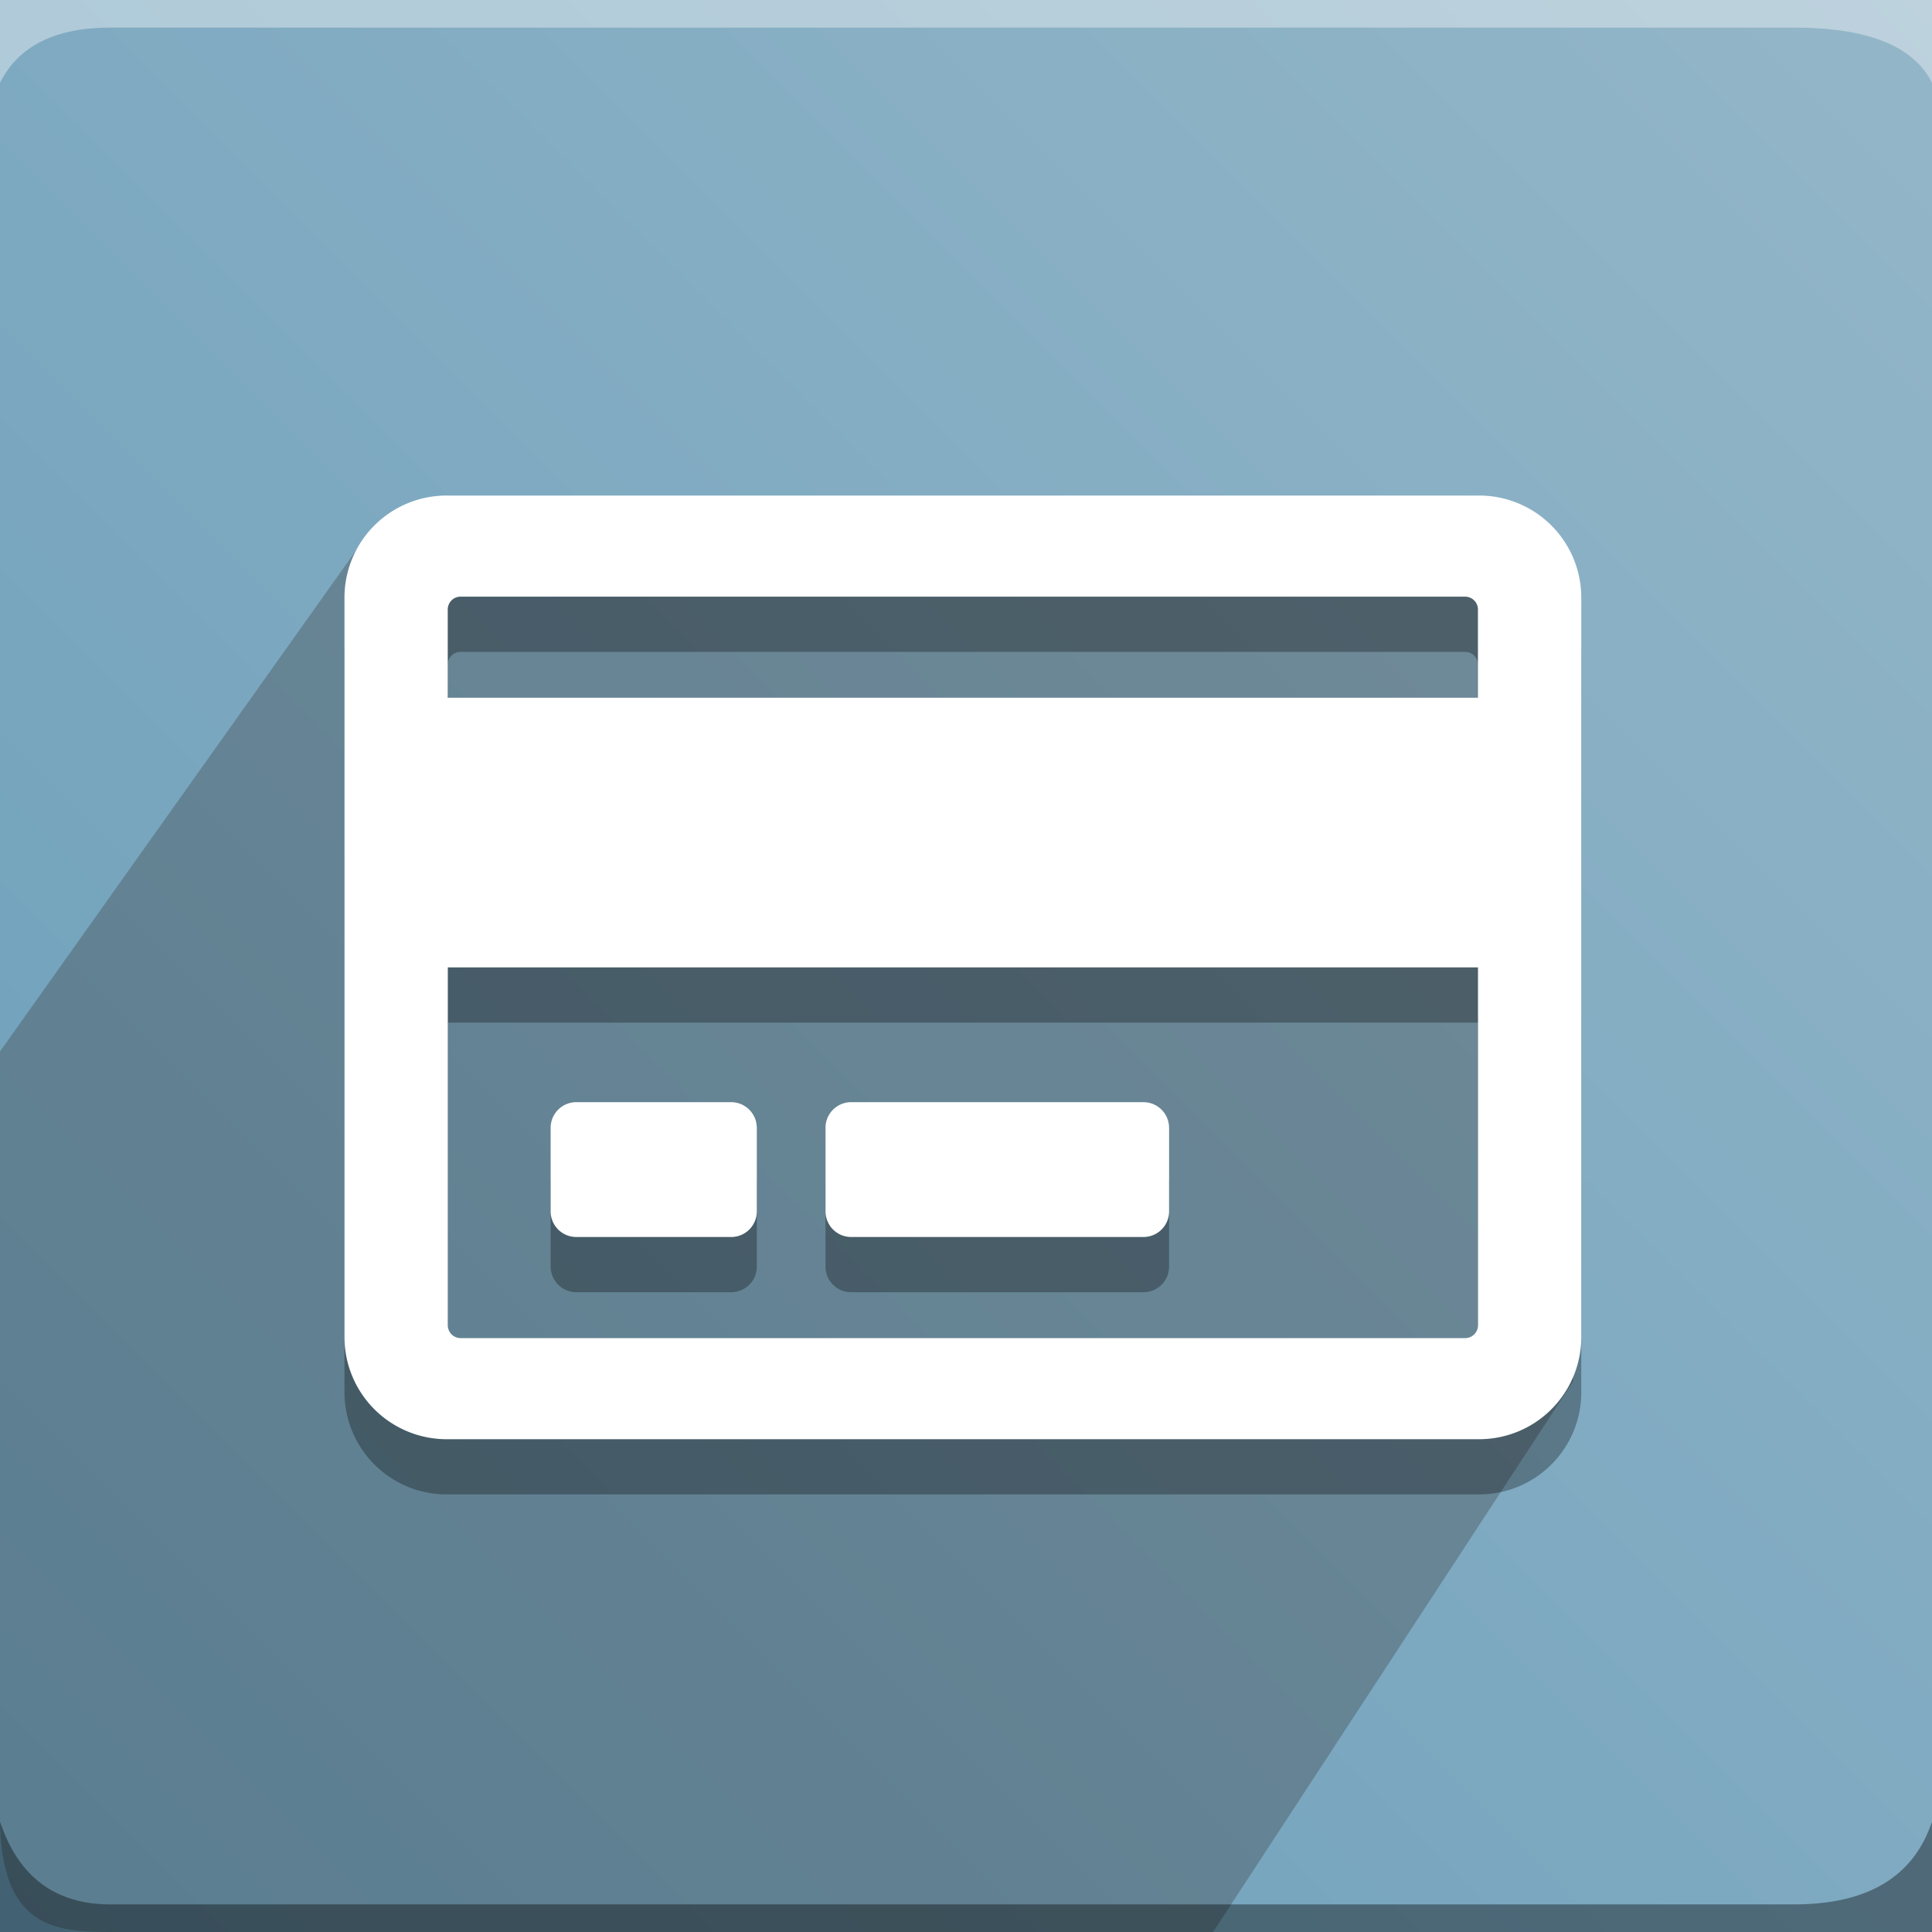
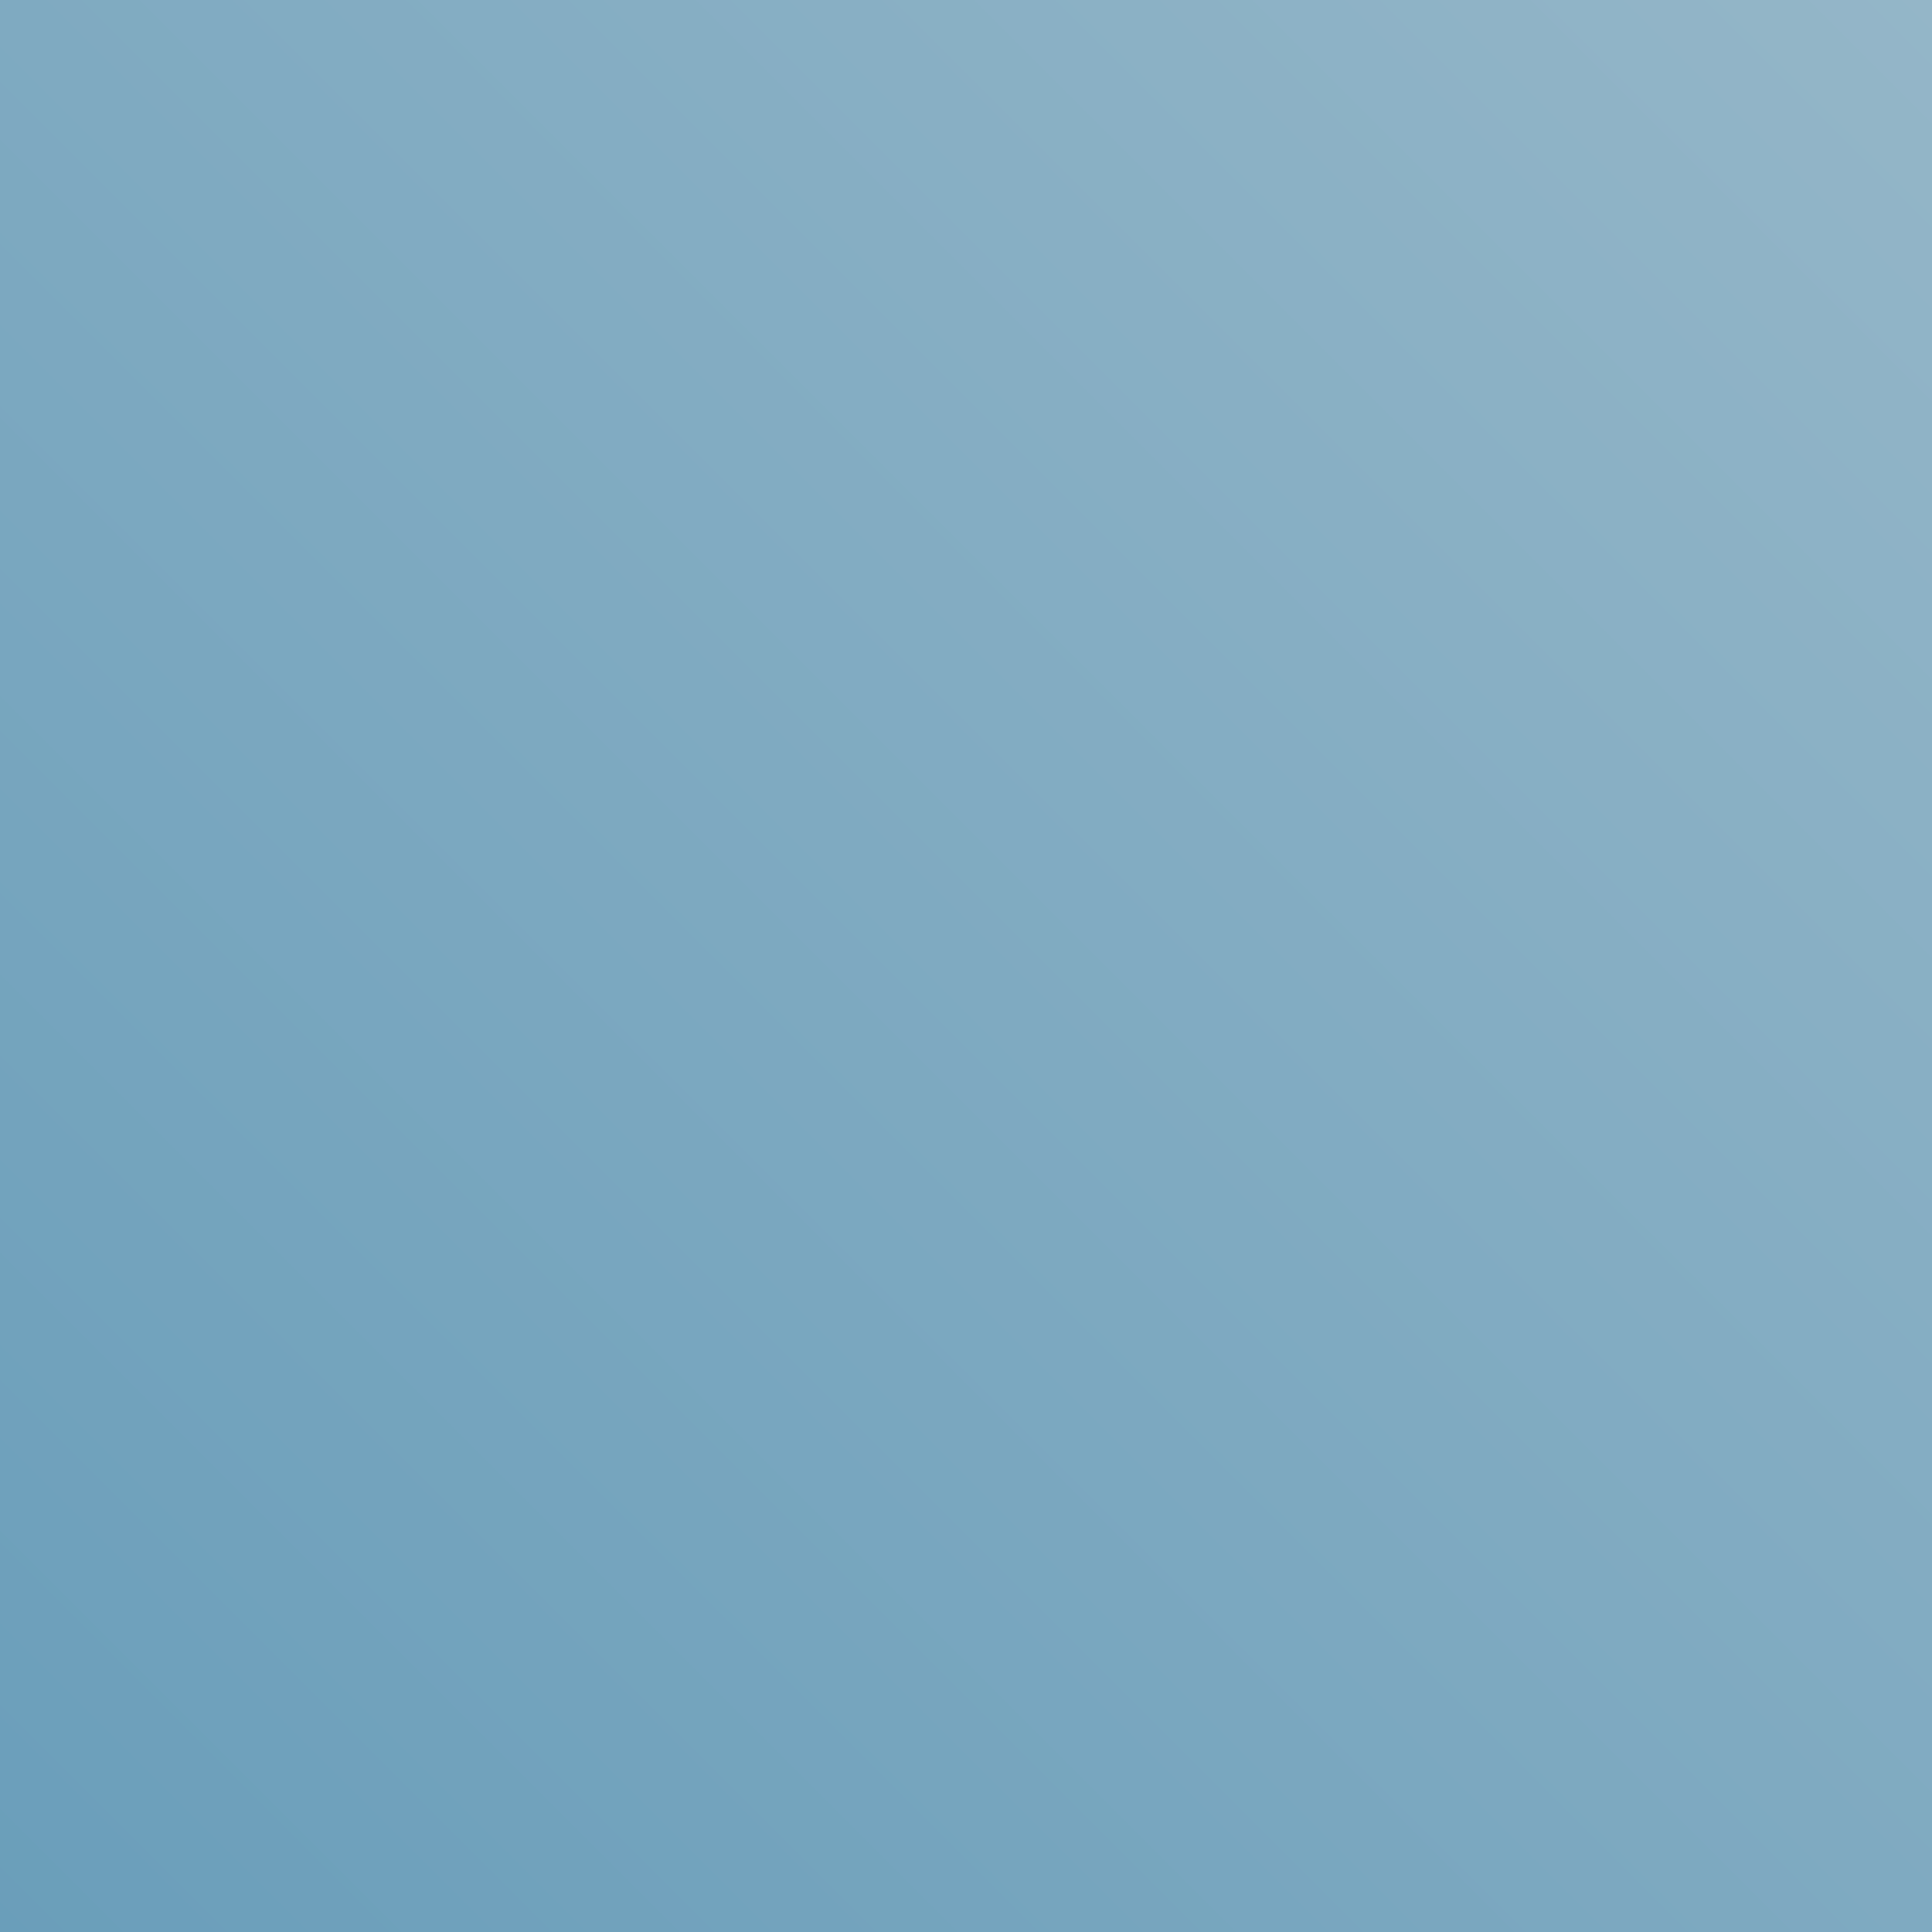
<svg xmlns="http://www.w3.org/2000/svg" width="120.563" height="120.563" viewBox="0 0 120.563 120.563">
  <rect x="0" y="0" width="120.563" height="120.563" fill="#808080" stroke="none" />
  <defs>
    <style>.odoo-compra-a,.odoo-compra-b,.odoo-compra-c,.odoo-compra-d{fill-rule:evenodd;}.odoo-compra-a{fill:url(#a);}.odoo-compra-b{fill:rgba(255,255,255,0.38);}.odoo-compra-c{fill:#393939;opacity:0.324;}.odoo-compra-d{fill:rgba(0,0,0,0.38);}.odoo-compra-e{fill:rgba(0,0,0,0.3);}.odoo-compra-f{fill:#fff;}</style>
    <linearGradient id="a" x1="1" x2="0" y2="1" gradientUnits="objectBoundingBox">
      <stop offset="0" stop-color="#94b6c8" />
      <stop offset="1" stop-color="#6a9eba" />
    </linearGradient>
  </defs>
-   <path class="odoo-compra-a" d="M0,0H120.564V120.563H0Z" />
-   <path class="odoo-compra-b" d="M6.889,1.722H111.952q6.89,0,8.612,3.445V0H0V5.167Q1.723,1.723,6.889,1.722Z" />
-   <path class="odoo-compra-c" d="M75.7,106.669H6.889C3.445,106.669,0,106.413,0,99.5V51.718L23.084,19.235l73.366,1.386,1.733,51.663Z" transform="translate(0 13.894)" />
-   <path class="odoo-compra-d" d="M6.889,71.167H111.952q6.89,0,8.612-5.167v6.889H0V66Q1.723,71.167,6.889,71.167Z" transform="translate(0 47.674)" />
-   <path class="odoo-compra-e" d="M83.217,19.955H18.926a6.374,6.374,0,0,0-6.445,6.309V72.533a6.377,6.377,0,0,0,6.445,6.309H83.217a6.374,6.374,0,0,0,6.445-6.309V26.264A6.374,6.374,0,0,0,83.217,19.955ZM19.732,26.264H82.413a.8.8,0,0,1,.8.789v5.52H18.926v-5.52a.8.8,0,0,1,.8-.789ZM82.413,72.533H19.73a.8.8,0,0,1-.8-.789V49.4H83.217V71.744a.8.8,0,0,1-.8.789Zm-44.2-13.145v5.258A1.6,1.6,0,0,1,36.6,66.224H26.956a1.6,1.6,0,0,1-1.609-1.578V59.388a1.6,1.6,0,0,1,1.609-1.578H36.6A1.6,1.6,0,0,1,38.211,59.388Zm25.727,0v5.258a1.6,1.6,0,0,1-1.609,1.578H44.107A1.6,1.6,0,0,1,42.5,64.646V59.388a1.6,1.6,0,0,1,1.609-1.578H62.329A1.6,1.6,0,0,1,63.938,59.388Z" transform="translate(9.015 14.414)" />
-   <path class="odoo-compra-f" d="M83.217,17.955H18.926a6.374,6.374,0,0,0-6.445,6.309V70.533a6.377,6.377,0,0,0,6.445,6.309H83.217a6.374,6.374,0,0,0,6.445-6.309V24.264A6.374,6.374,0,0,0,83.217,17.955ZM19.732,24.264H82.413a.8.8,0,0,1,.8.789v5.52H18.926v-5.52a.8.8,0,0,1,.8-.789ZM82.413,70.533H19.73a.8.8,0,0,1-.8-.789V47.4H83.217V69.744A.8.8,0,0,1,82.413,70.533Zm-44.2-13.145v5.258A1.6,1.6,0,0,1,36.6,64.224H26.956a1.6,1.6,0,0,1-1.609-1.578V57.388a1.6,1.6,0,0,1,1.609-1.578H36.6A1.6,1.6,0,0,1,38.211,57.388Zm25.727,0v5.258a1.6,1.6,0,0,1-1.609,1.578H44.107A1.6,1.6,0,0,1,42.5,62.646V57.388a1.6,1.6,0,0,1,1.609-1.578H62.329A1.6,1.6,0,0,1,63.938,57.388Z" transform="translate(9.015 12.969)" />
+   <path class="odoo-compra-a" d="M0,0H120.564V120.563H0" />
</svg>